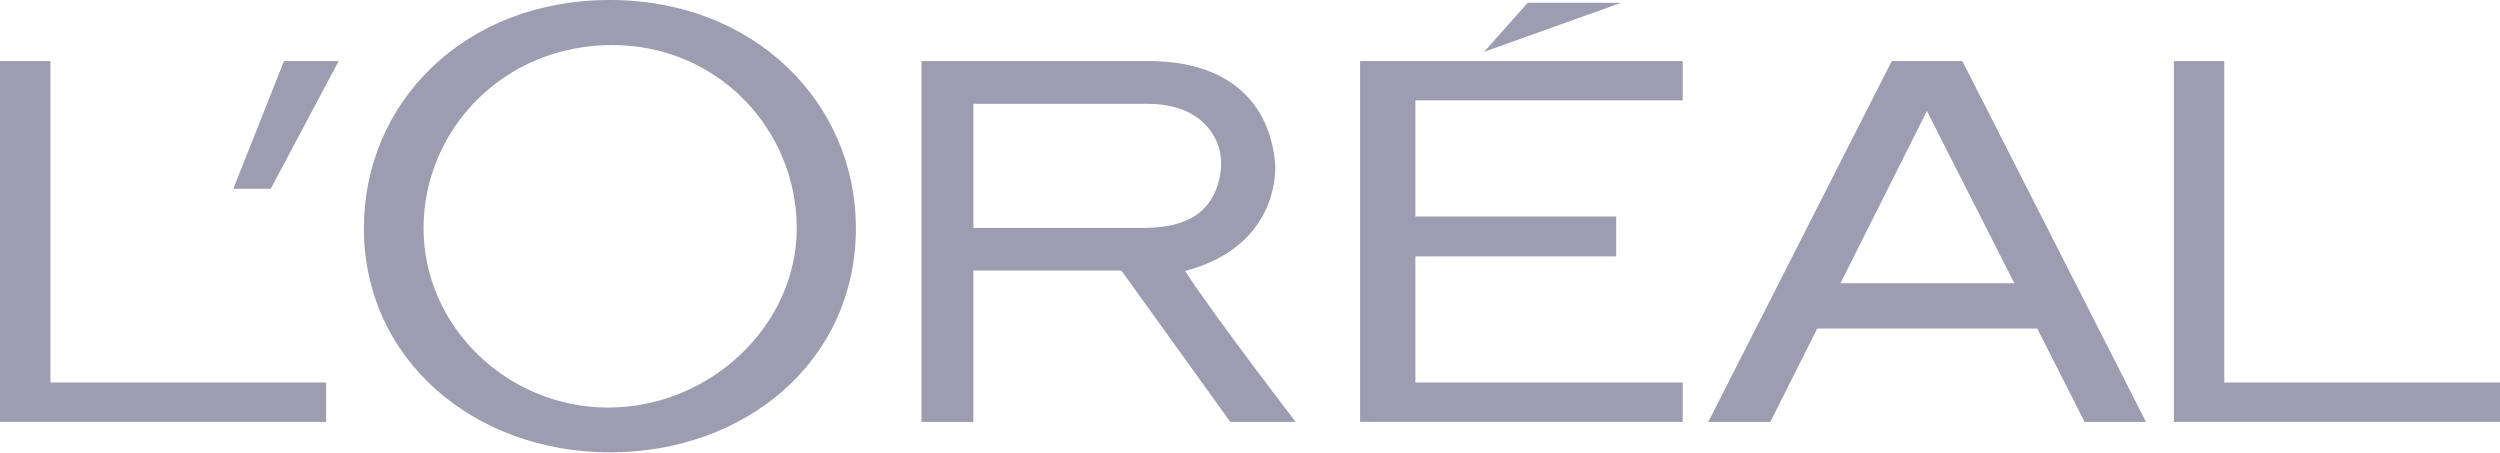
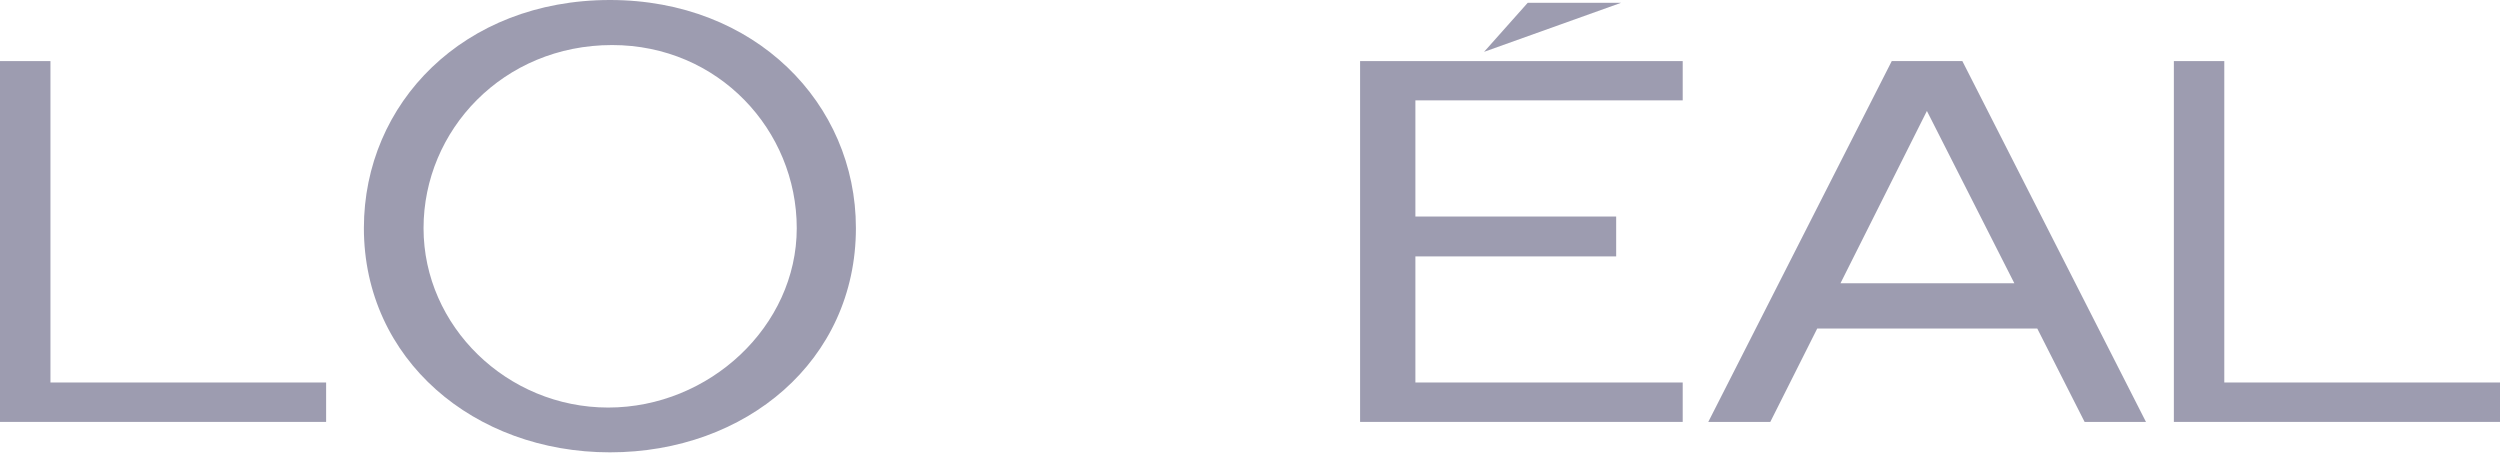
<svg xmlns="http://www.w3.org/2000/svg" width="1276" height="231" viewBox="0 0 1276 231" fill="none">
  <path d="M694.19 215.339H858.852V195.226H722.418V130.868H824.896V110.517H722.418V51.223H858.852V31.184H694.19V215.339Z" fill="#9D9CB0" />
  <path d="M779.76 1.415L757.467 26.46L827.451 1.415H779.76Z" fill="#9D9CB0" />
  <path d="M1135.28 195.226V31.184H1109.54V215.339H1276V195.226H1135.28Z" fill="#9D9CB0" />
  <path d="M965.547 31.184L871.91 215.339H903.561L927.516 167.674H1039.82L1063.98 215.339H1095.3L1001.59 31.184H965.547ZM939.369 144.591L983.493 56.63L1028.13 144.591H939.369Z" fill="#9D9CB0" />
-   <path d="M604.84 138.334C647.029 127.077 651.128 95.685 650.915 84.463C648.396 51.565 626.23 31.184 586.402 31.184H470.333V215.339H496.793V138.088H572.356L627.947 215.339H661.296C661.296 215.339 621.291 163.348 604.84 138.334ZM582.789 116.329H496.793V52.981H585.786C606.275 52.981 617.801 62.546 621.953 74.697C624.699 83.026 622.938 93.96 618.394 101.403C610.957 113.71 596.828 116.329 582.789 116.329Z" fill="#9D9CB0" />
  <path d="M311.325 0C236.634 0 185.727 52.662 185.727 116.402C185.727 183.503 241.962 230.873 311.325 230.873C380.642 230.873 436.855 184.179 436.855 116.402C436.855 52.662 385.317 0 311.325 0ZM310.429 208.014C258.754 208.014 216.177 166.488 216.177 116.464C216.177 66.508 256.744 22.994 312.432 22.994C366.74 22.994 406.661 66.508 406.661 116.464C406.661 166.486 362.081 208.014 310.429 208.014Z" fill="#9D9CB0" />
-   <path d="M119.088 96.331H138.18L172.834 31.184H144.947L119.088 96.331Z" fill="#9D9CB0" />
  <path d="M25.751 195.226V31.184H0V215.339H166.453V195.226H25.751Z" fill="#9D9CB0" />
</svg>